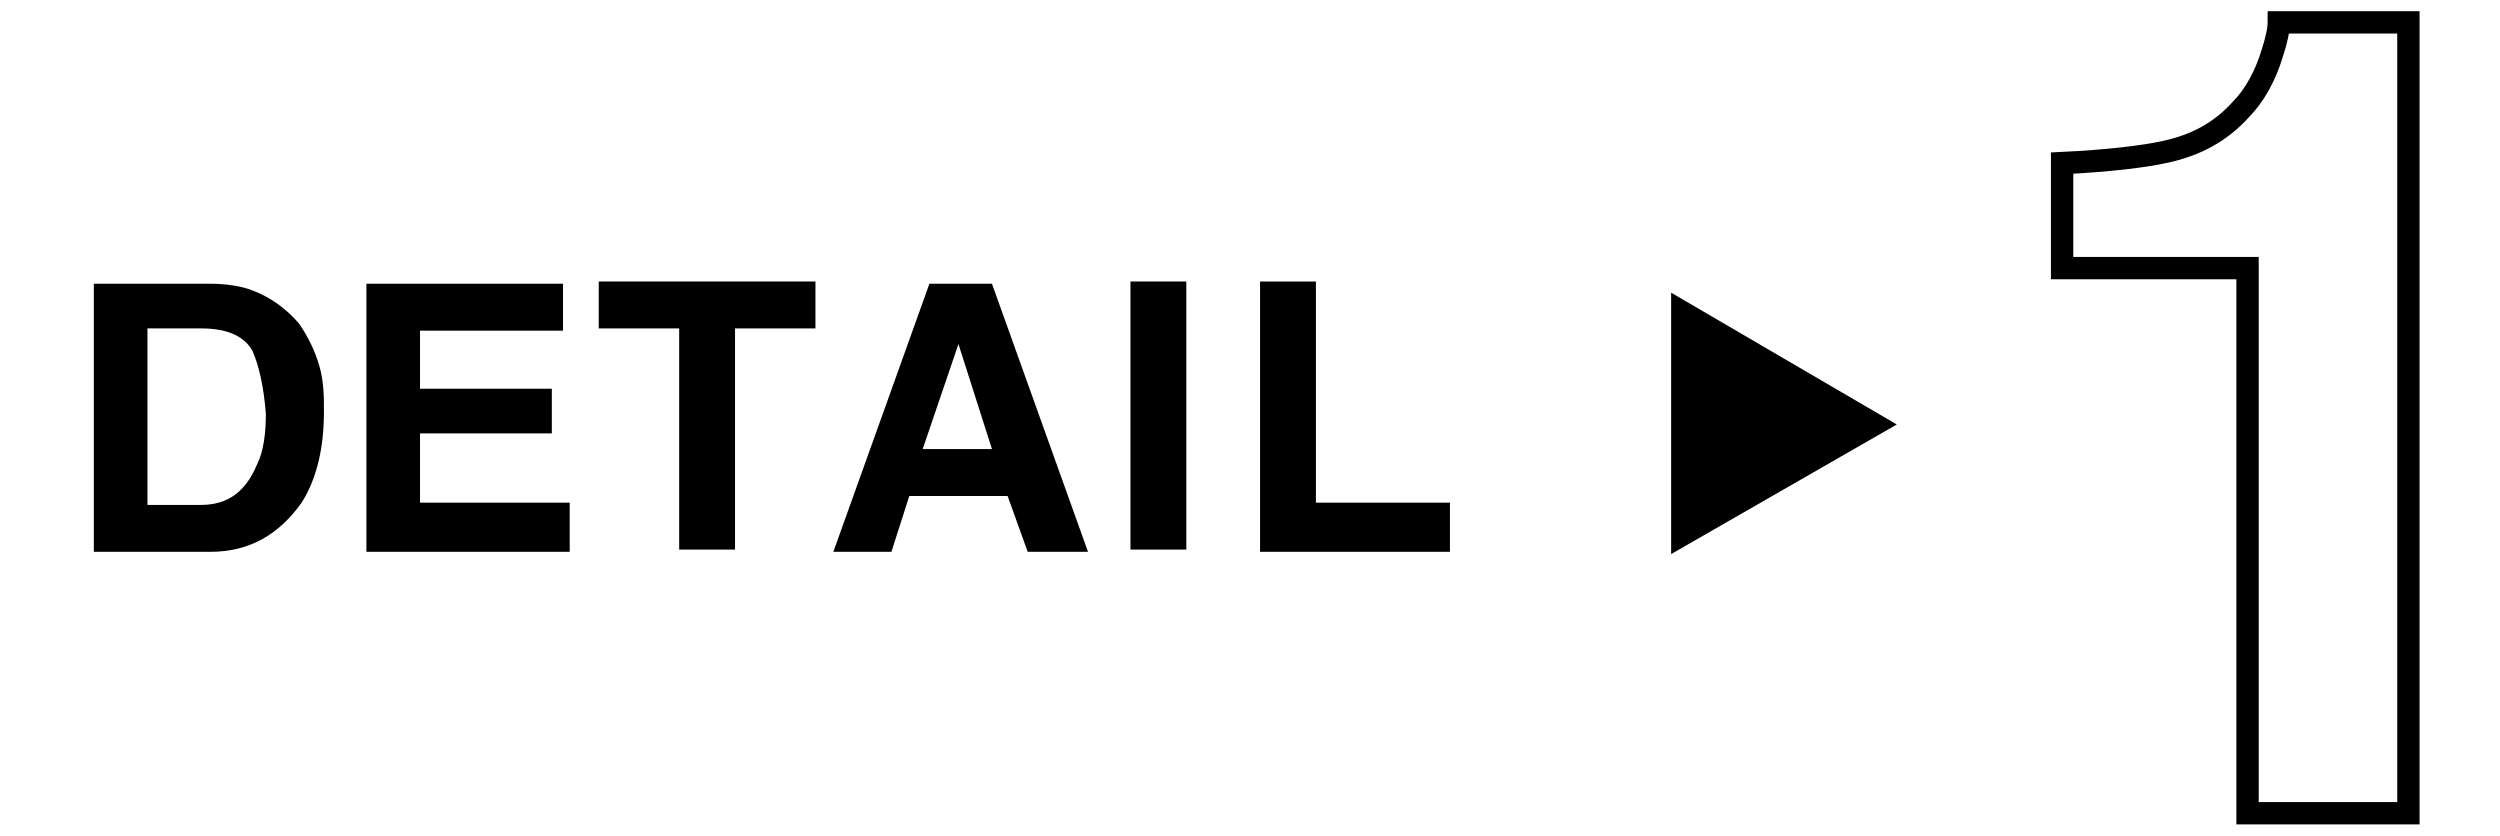
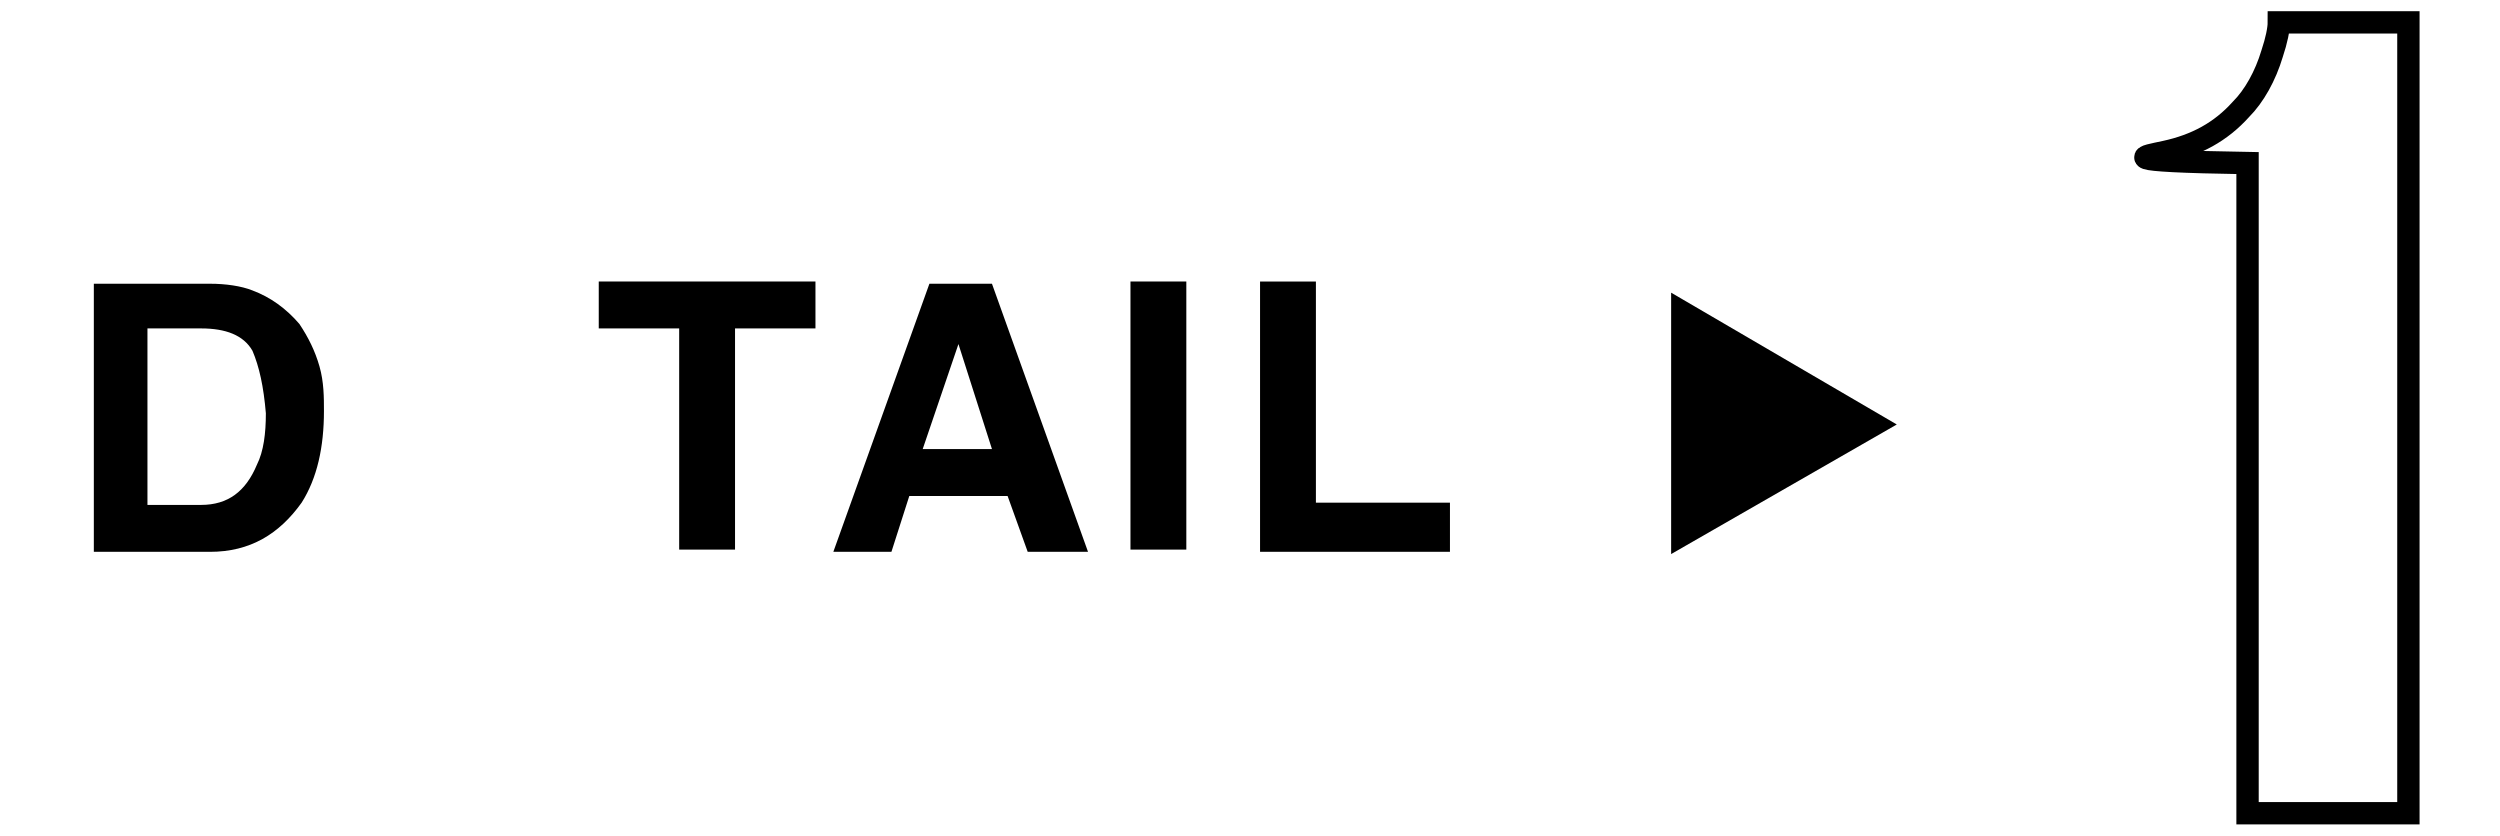
<svg xmlns="http://www.w3.org/2000/svg" version="1.1" id="レイヤー_1" x="0px" y="0px" viewBox="0 0 111.9 37.4" style="enable-background:new 0 0 111.9 37.4;" xml:space="preserve">
  <style type="text/css">
	.st0{fill:none;stroke:#000000;}
</style>
  <g>
    <g>
-       <path class="st0" d="M107.7,36.4h-7.1V12h-8.3V7.3C94.4,7.2,96,7,96.9,6.8c1.4-0.3,2.5-0.9,3.4-1.9c0.6-0.6,1.1-1.5,1.4-2.5    c0.2-0.6,0.3-1.1,0.3-1.4h5.8V36.4z" />
+       <path class="st0" d="M107.7,36.4h-7.1V12V7.3C94.4,7.2,96,7,96.9,6.8c1.4-0.3,2.5-0.9,3.4-1.9c0.6-0.6,1.1-1.5,1.4-2.5    c0.2-0.6,0.3-1.1,0.3-1.4h5.8V36.4z" />
    </g>
    <polygon points="84.9,19 74.8,24.8 74.8,13.1  " />
    <g>
      <path d="M9.4,24.7H4.2v-12h5.2c0.7,0,1.4,0.1,1.9,0.3c0.8,0.3,1.5,0.8,2.1,1.5c0.4,0.6,0.7,1.2,0.9,1.9c0.2,0.7,0.2,1.4,0.2,2    c0,1.6-0.3,3-1,4.1C12.5,23.9,11.2,24.7,9.4,24.7z M11.3,15.7c-0.4-0.7-1.2-1-2.3-1H6.6v7.9H9c1.2,0,2-0.6,2.5-1.8    c0.3-0.6,0.4-1.4,0.4-2.3C11.8,17.3,11.6,16.4,11.3,15.7z" />
-       <path d="M24.7,19.4h-5.9v3.1h6.7v2.2h-9.1v-12h8.8v2.1h-6.4v2.6h5.9V19.4z" />
      <path d="M36.5,12.6v2.1h-3.6v9.9h-2.5v-9.9h-3.6v-2.1H36.5z" />
      <path d="M45.1,22.2h-4.4l-0.8,2.5h-2.6l4.3-12h2.8l4.3,12h-2.7L45.1,22.2z M44.4,20.1l-1.5-4.7l-1.6,4.7H44.4z" />
      <path d="M50.6,12.6h2.5v12h-2.5V12.6z" />
      <path d="M56.4,12.6h2.5v9.9h6v2.2h-8.5V12.6z" />
    </g>
  </g>
</svg>